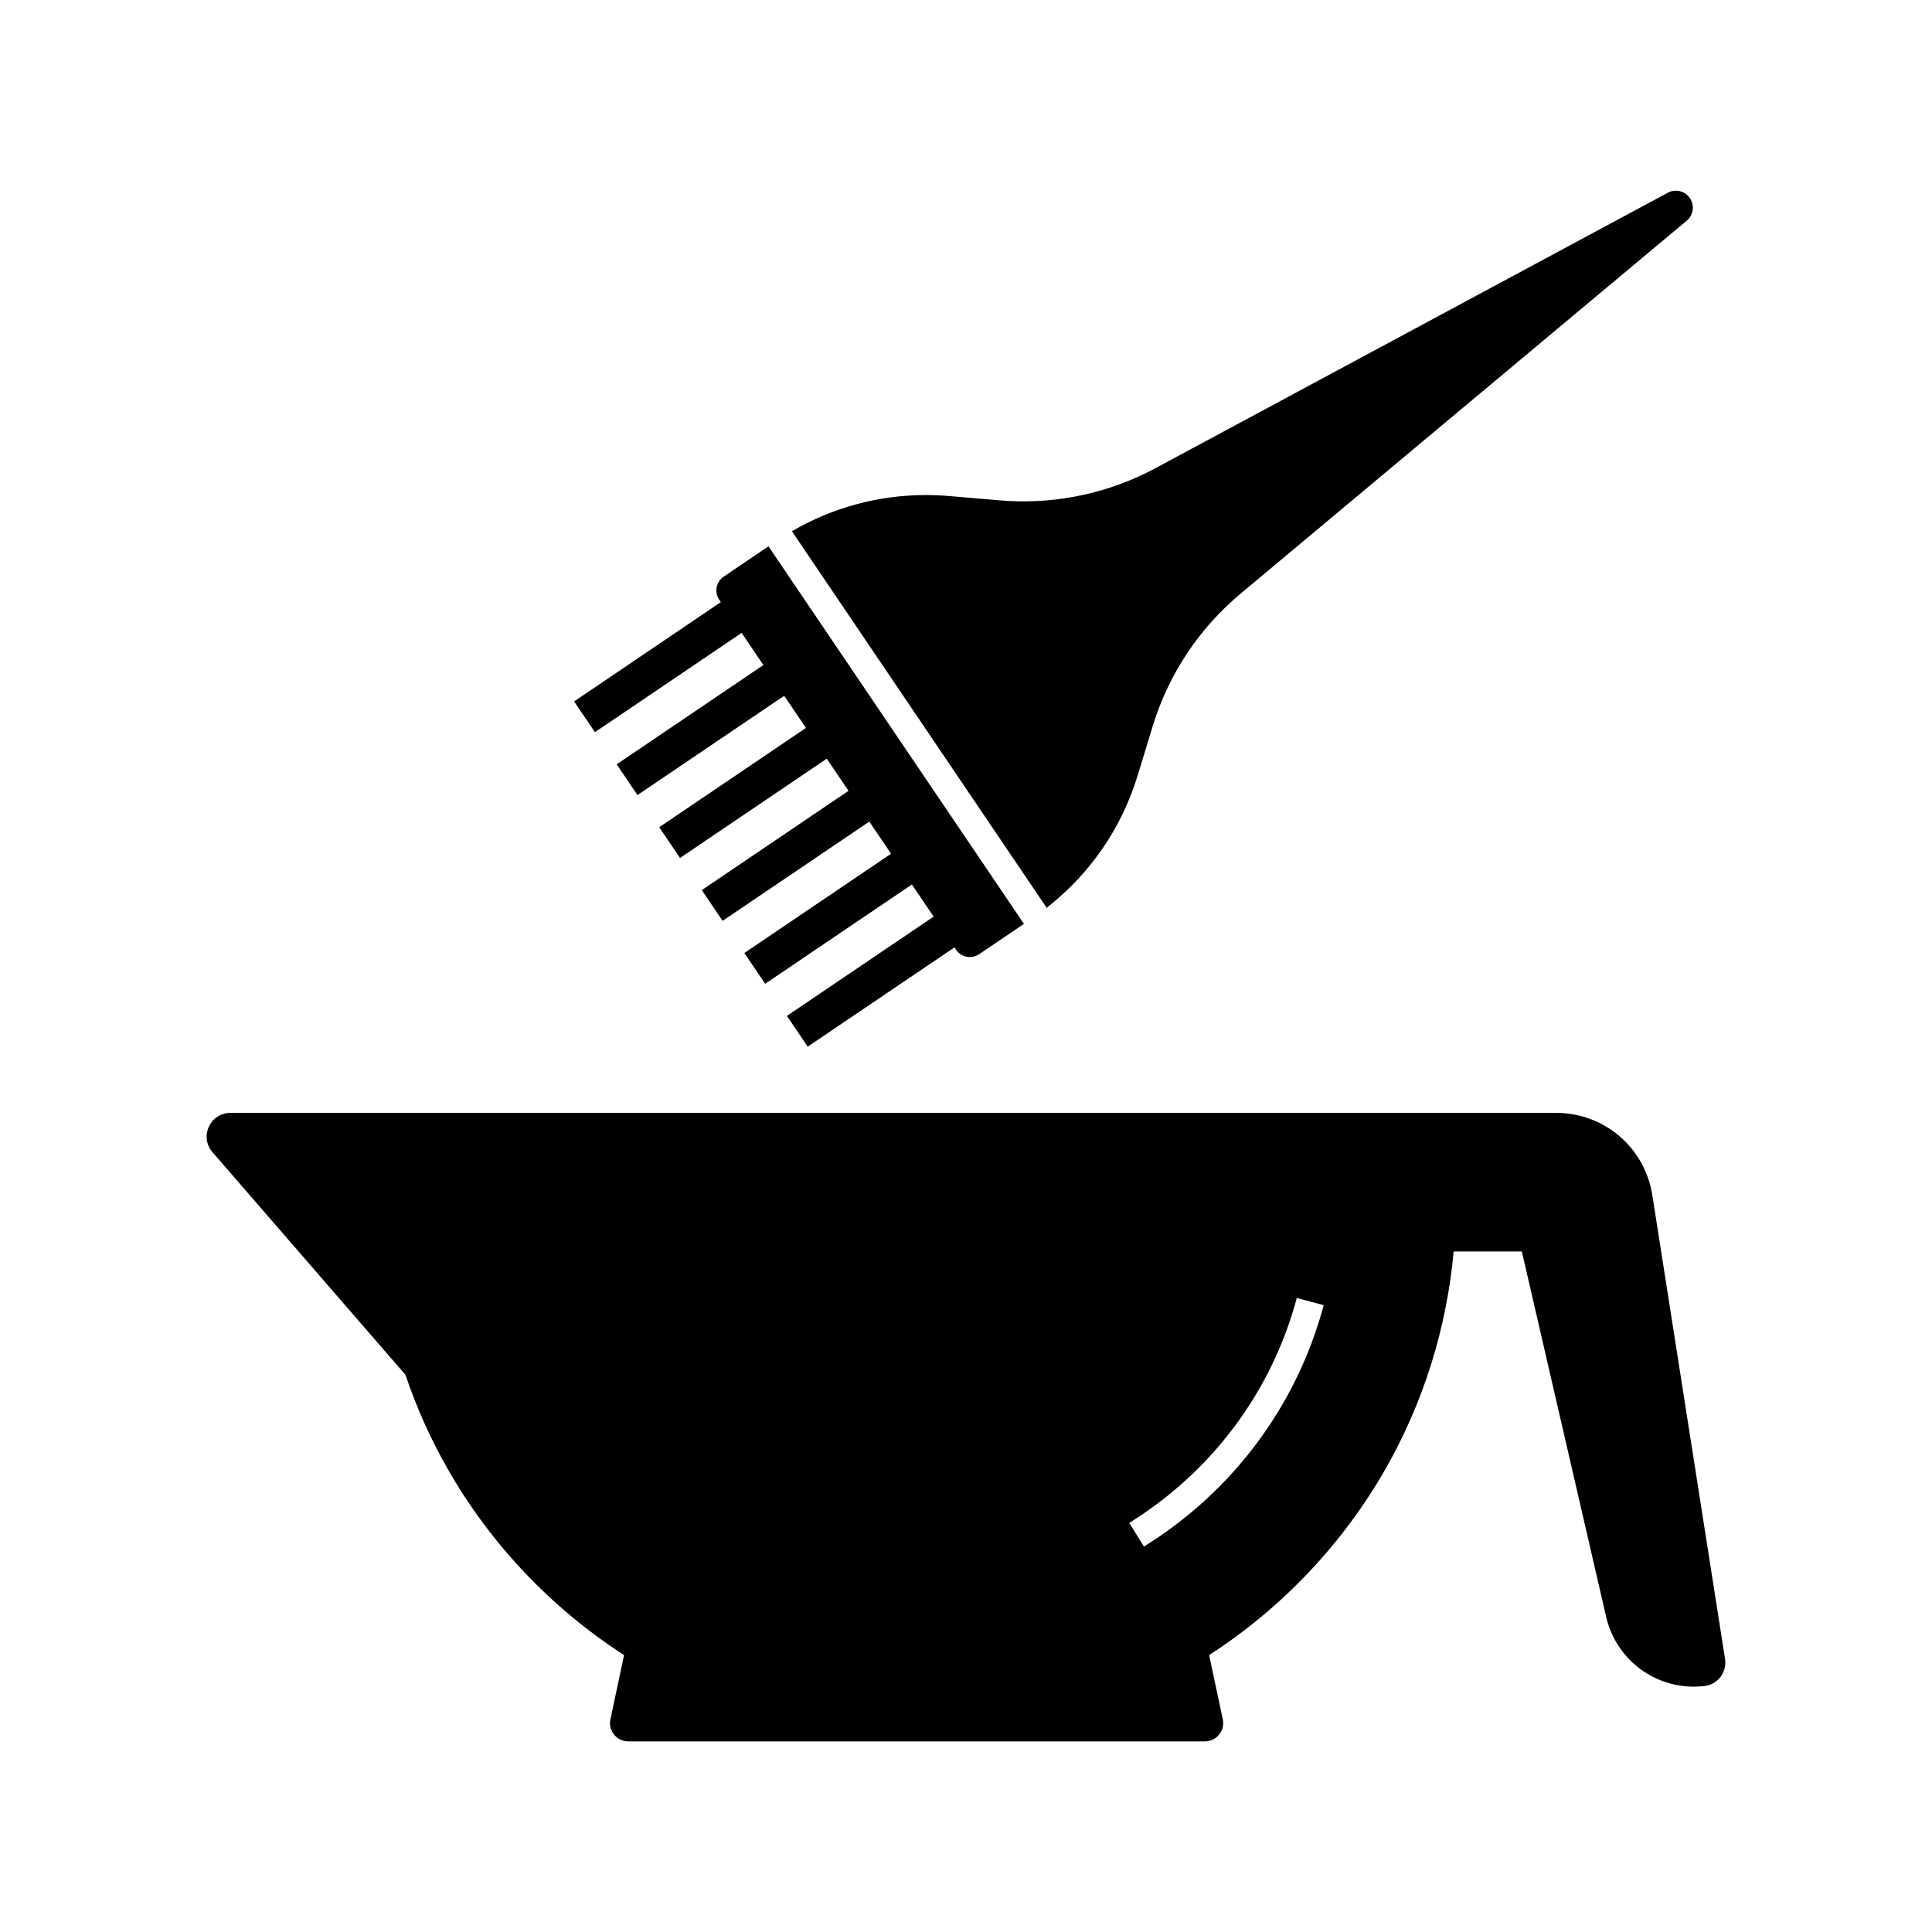
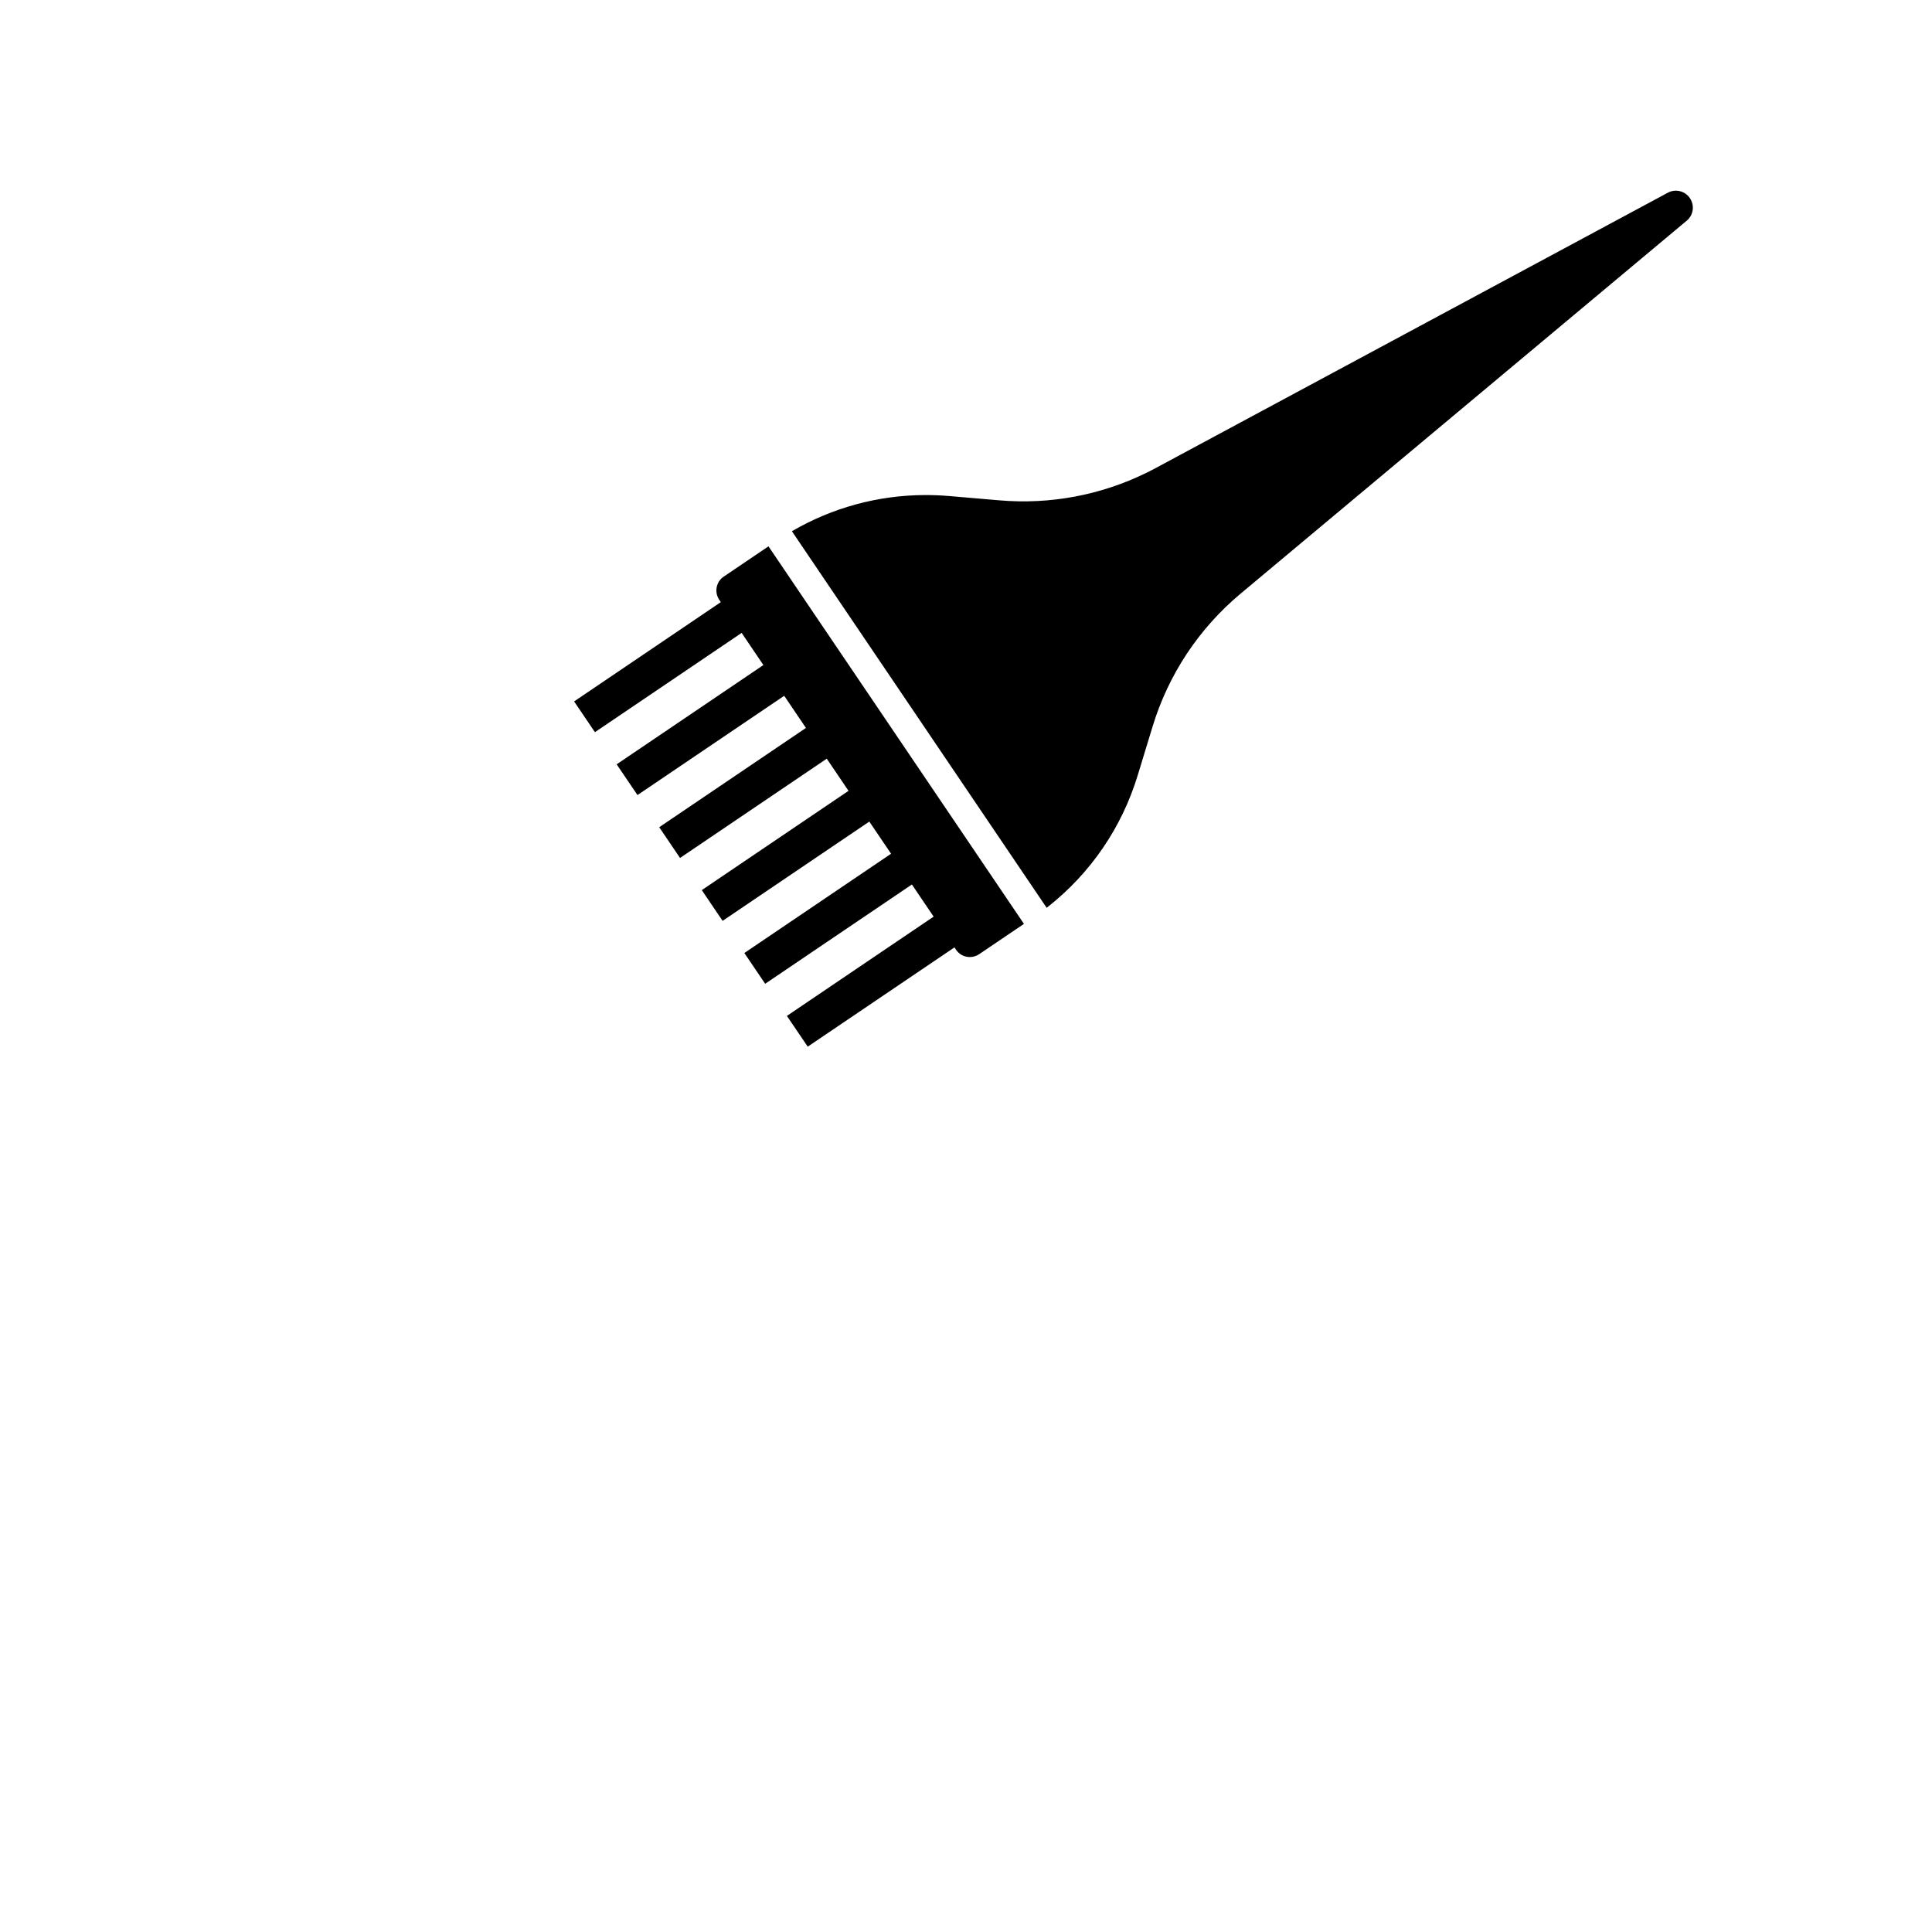
<svg xmlns="http://www.w3.org/2000/svg" fill="#000000" width="800px" height="800px" version="1.1" viewBox="144 144 512 512">
  <g>
-     <path d="m601.16 583.68-19.273-122.92c-1.984-12.648-12.719-21.836-25.523-21.836l-351.3 0.004c-2.488 0-4.684 1.41-5.719 3.676-1.039 2.269-0.668 4.852 0.965 6.734l51.145 59.004c2.894 8.594 6.613 16.922 11.121 24.828 11.355 19.938 27.504 36.988 46.805 49.445l-3.586 16.898c-0.344 1.426-0.035 2.902 0.859 4.07 0.926 1.207 2.32 1.895 3.836 1.895h152.83c1.52 0 2.918-0.688 3.836-1.895 0.895-1.168 1.211-2.641 0.867-4.07l-3.59-16.898c19.301-12.457 35.449-29.512 46.805-49.445 10.043-17.629 16.172-37.293 17.992-57.516h18.074l22.34 96.812c2.527 10.961 12.234 18.516 23.23 18.516 0.953 0 1.918-0.055 2.887-0.172 3.113-0.379 5.461-3.031 5.461-6.16 0.004-0.344-0.02-0.656-0.066-0.969zm-154.01-29.828-3.887-6.273c21.977-13.629 37.746-34.793 44.406-59.605l7.125 1.914c-7.148 26.625-24.066 49.344-47.645 63.965z" />
    <path d="m591.01 202.48-0.012 0.004-118.22 98.832c-11.066 9.25-19.129 21.426-23.332 35.223l-3.941 12.922c-4.215 13.844-12.449 25.898-23.809 34.863-0.109 0.082-0.211 0.168-0.32 0.25l-2.078-3.066-2.07-3.066-59.219-87.535-2.07-3.059-2.07-3.066c10.691-6.238 22.773-9.535 35.223-9.59 2.07-0.004 4.207 0.074 6.344 0.254l13.461 1.152c13.371 1.145 26.809-1.367 38.852-7.266 0.836-0.402 1.652-0.828 2.516-1.289l135.72-72.969c2.031-1.098 4.551-0.48 5.852 1.426 1.301 1.918 0.949 4.488-0.824 5.981z" />
    <path d="m413.29 385.78 2.066 3.059-11.871 8.031c-0.738 0.496-1.59 0.758-2.461 0.758-0.285 0-0.566-0.031-0.852-0.082-1.156-0.223-2.156-0.879-2.812-1.859l-0.418-0.621-38.887 26.309-5.516-8.152 38.883-26.309-5.762-8.516-38.883 26.309-5.516-8.152 38.883-26.309-5.766-8.52-38.883 26.309-5.512-8.148 38.883-26.309-5.766-8.52-38.883 26.309-5.516-8.148 38.883-26.309-5.762-8.52-38.883 26.309-5.516-8.148 38.883-26.309-5.762-8.52-38.883 26.309-5.516-8.148 38.883-26.316-0.422-0.625c-1.363-2.016-0.832-4.762 1.18-6.129l11.871-8.031 4.133 6.109 59.43 87.832z" />
  </g>
</svg>